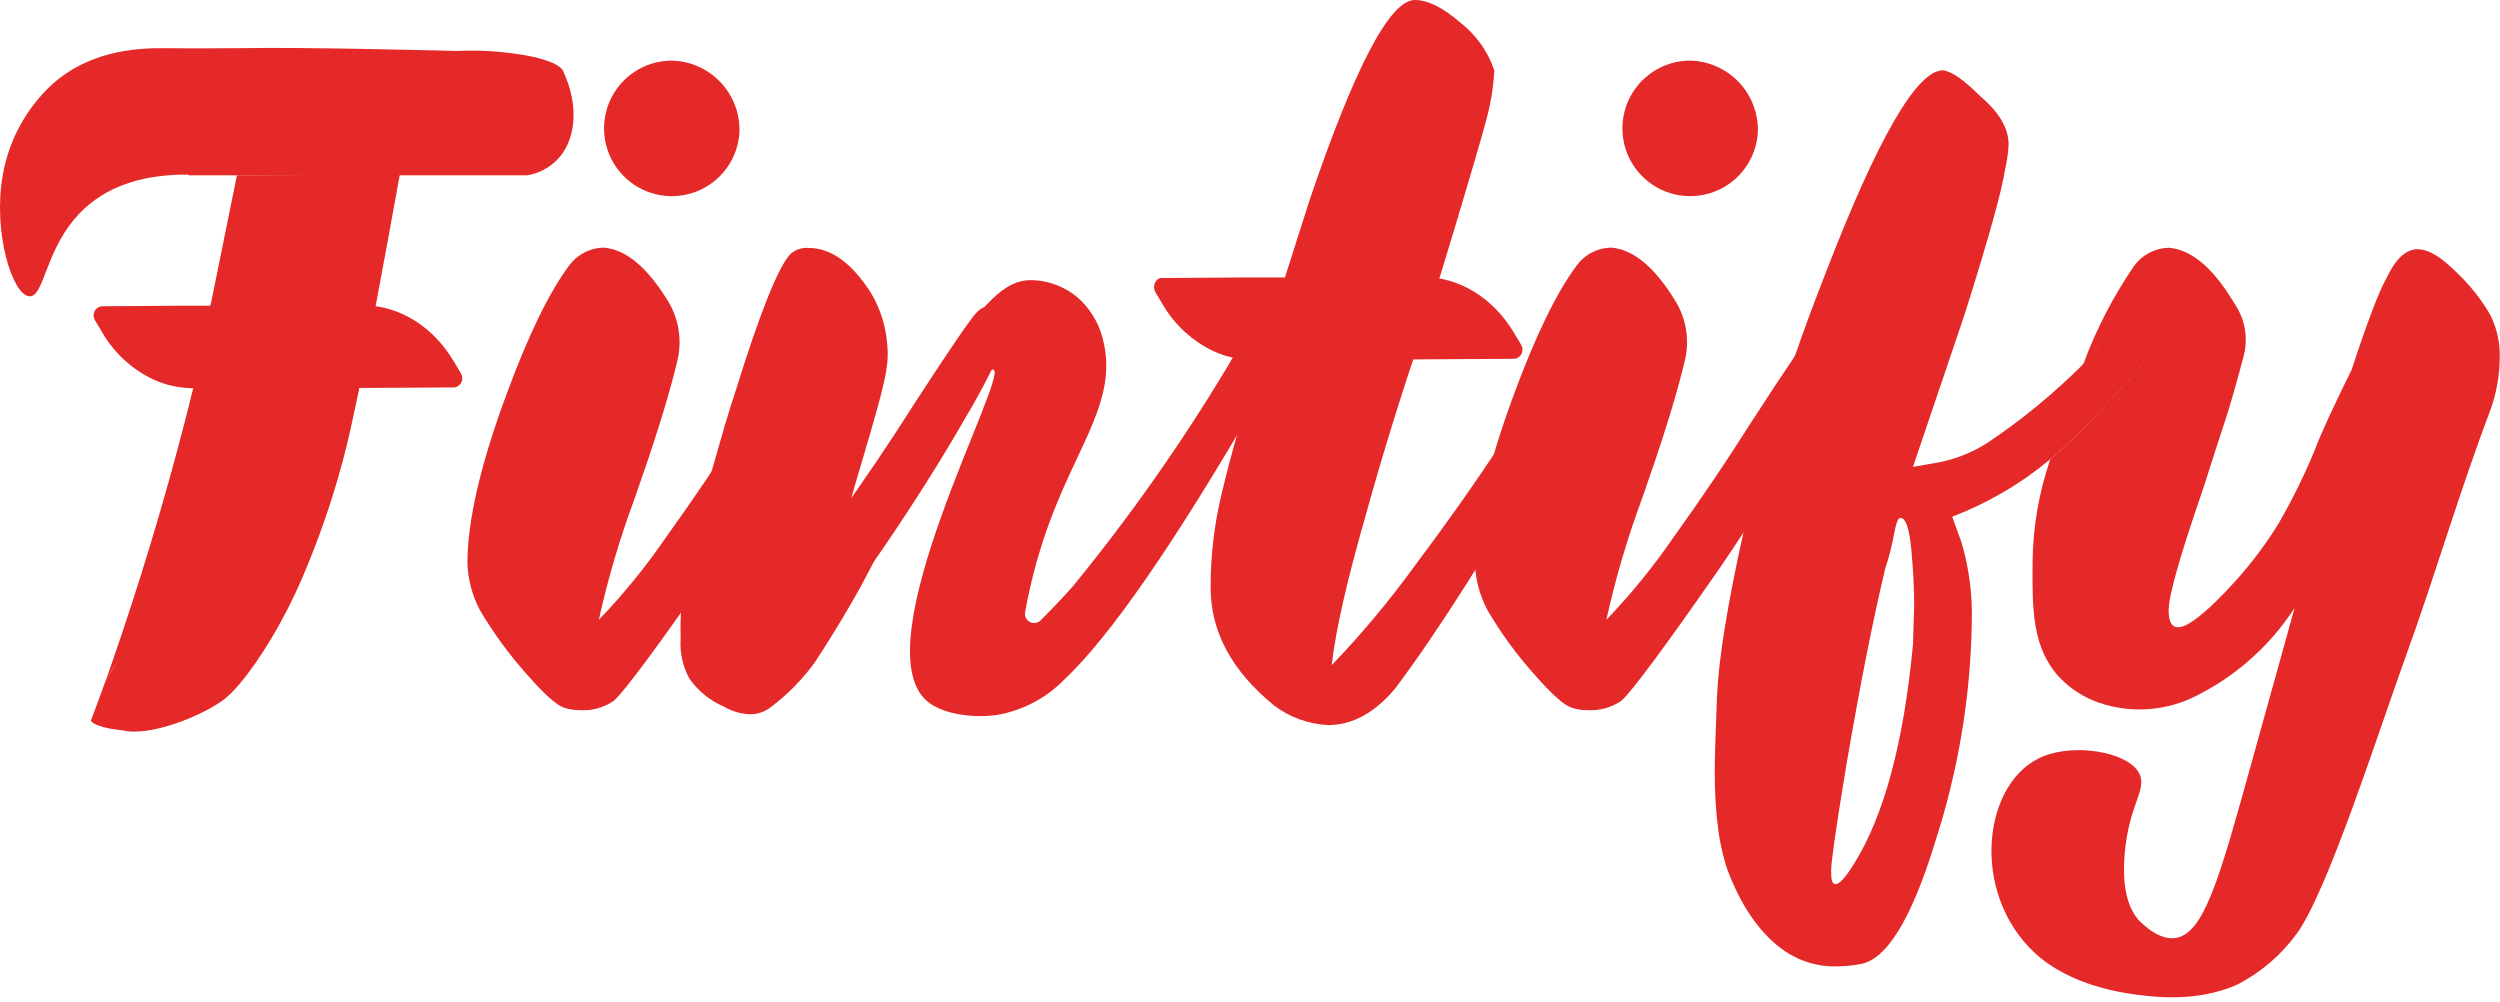
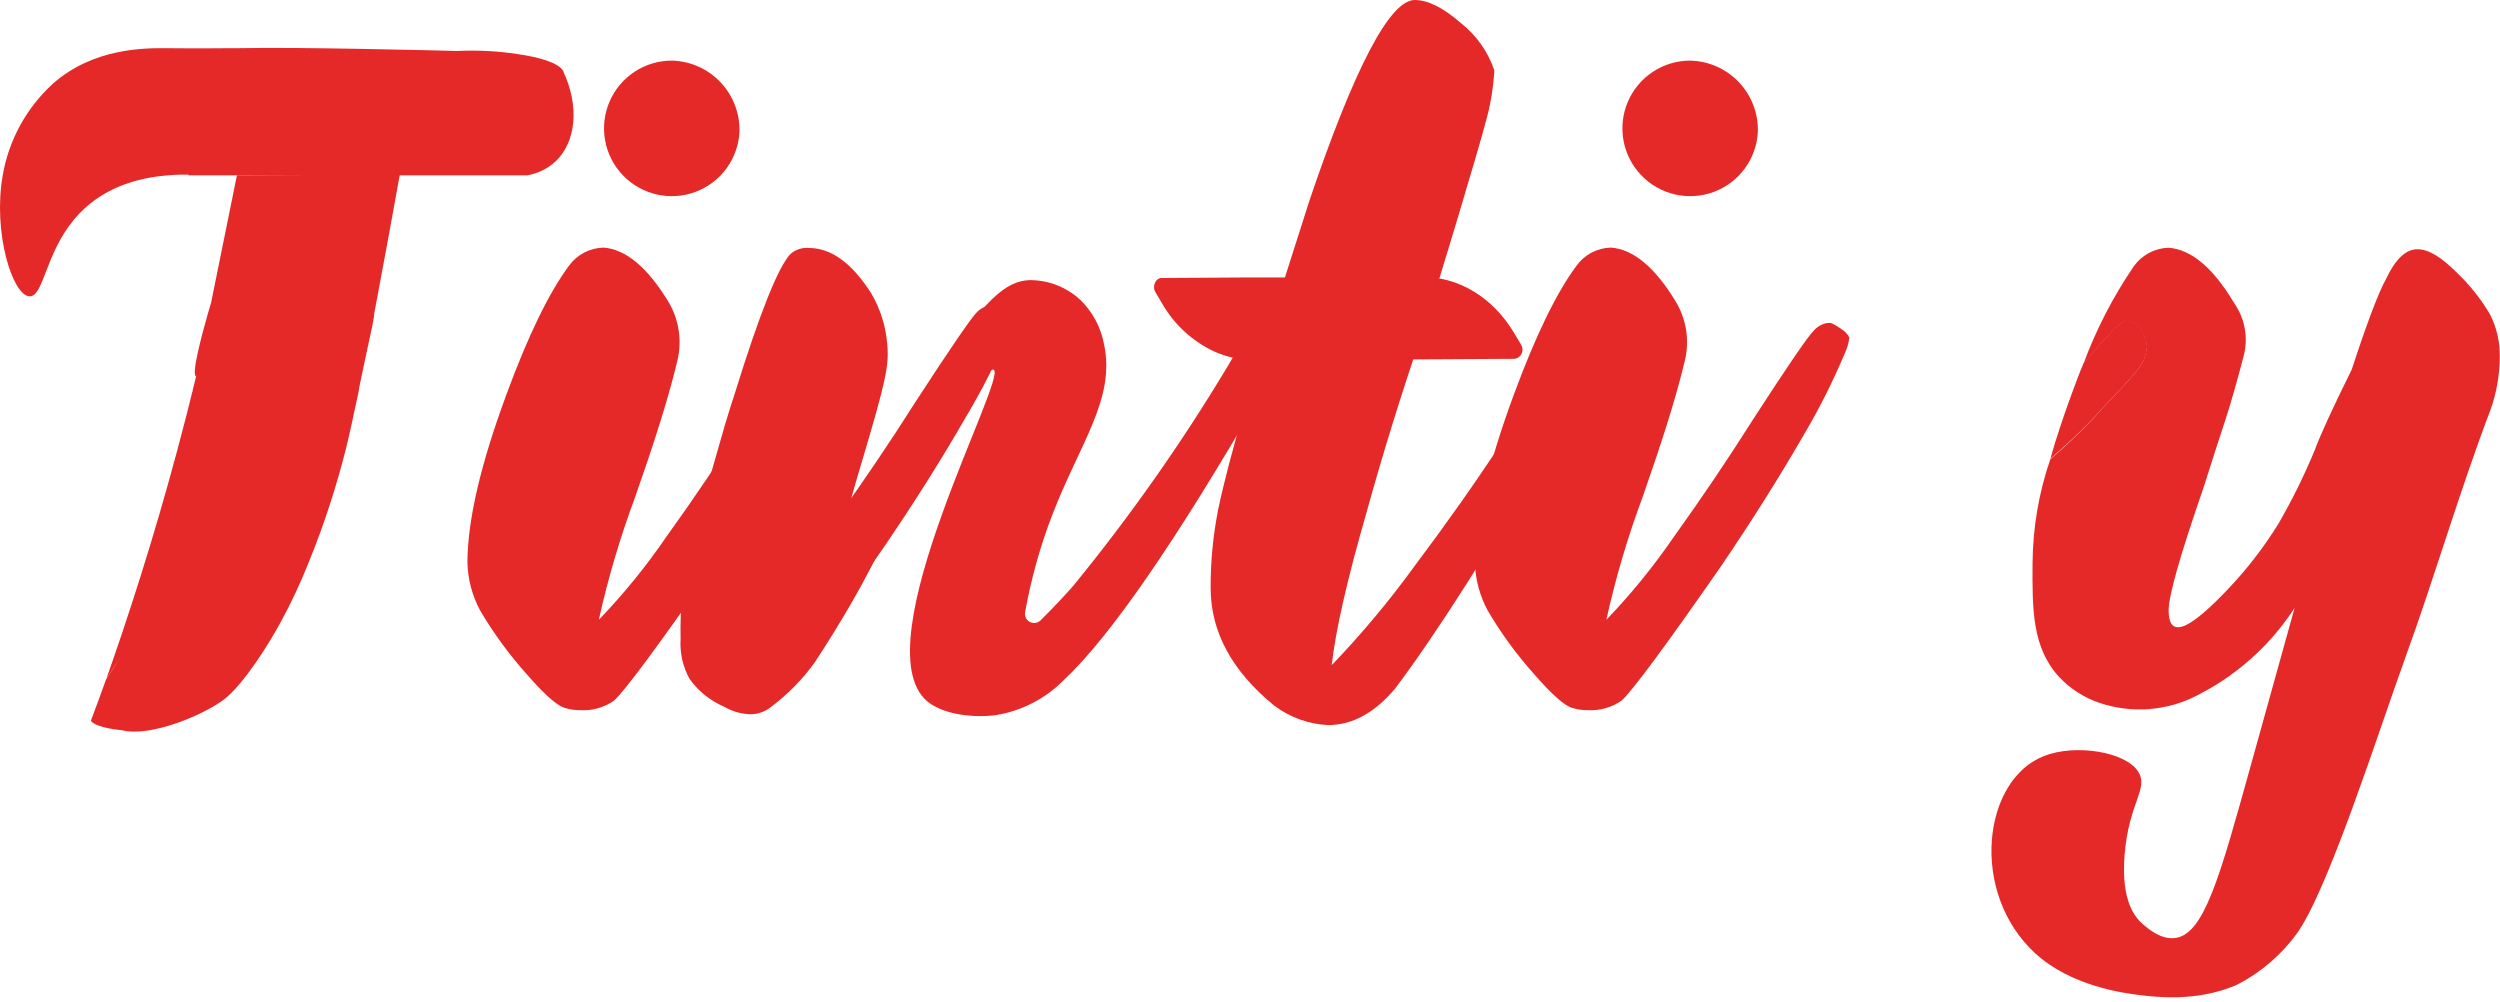
<svg xmlns="http://www.w3.org/2000/svg" width="332" height="133" viewBox="0 0 332 133" fill="none">
  <path d="M167.714 63.62C166.934 64.89 166.184 66.05 165.494 67.08L164.694 68.27L164.314 68.82L164.774 68.12L167.714 63.62Z" fill="#E52929" />
  <path d="M210.664 38.56L210.594 38.79L210.524 39.02V39.12L210.394 39.52L210.474 38.77C210.484 38.61 210.554 38.54 210.664 38.56Z" fill="#E52929" />
  <path d="M98.204 17.5C98.116 19.26 97.513 20.956 96.469 22.377C95.426 23.797 93.989 24.88 92.336 25.491C90.683 26.103 88.886 26.215 87.17 25.814C85.454 25.414 83.892 24.518 82.68 23.238C81.469 21.959 80.659 20.352 80.352 18.616C80.046 16.88 80.255 15.093 80.955 13.475C81.655 11.858 82.815 10.481 84.29 9.517C85.765 8.552 87.491 8.042 89.254 8.05C91.693 8.118 94.006 9.151 95.684 10.923C97.362 12.695 98.268 15.06 98.204 17.5ZM233.444 17.5C233.356 19.26 232.753 20.956 231.709 22.377C230.666 23.797 229.229 24.88 227.576 25.491C225.923 26.103 224.126 26.215 222.41 25.814C220.694 25.414 219.132 24.518 217.921 23.238C216.709 21.959 215.899 20.352 215.592 18.616C215.286 16.88 215.495 15.093 216.195 13.475C216.895 11.858 218.055 10.481 219.53 9.517C221.005 8.552 222.731 8.042 224.494 8.05C225.702 8.082 226.892 8.352 227.996 8.845C229.1 9.338 230.096 10.043 230.927 10.92C231.758 11.798 232.408 12.831 232.84 13.96C233.272 15.089 233.477 16.292 233.444 17.5ZM77.074 94.31C76.348 94.322 75.625 94.214 74.934 93.99C73.914 93.657 72.28 92.203 70.034 89.63C67.66 86.99 65.556 84.119 63.754 81.06C62.716 79.117 62.141 76.961 62.074 74.76C62.074 69.166 63.81 61.683 67.284 52.31C70.137 44.563 72.89 38.897 75.544 35.31C76.07 34.577 76.76 33.976 77.558 33.554C78.356 33.133 79.241 32.902 80.144 32.88C83.09 33.1 85.947 35.47 88.714 39.99C89.437 41.176 89.917 42.494 90.126 43.867C90.336 45.241 90.27 46.642 89.934 47.99L89.634 49.19C88.614 53.276 86.854 58.877 84.354 65.99C82.367 71.311 80.753 76.764 79.524 82.31C82.825 78.876 85.835 75.173 88.524 71.24C92.197 66.133 95.667 60.99 98.934 55.81C103.6 48.603 106.304 44.647 107.044 43.94C107.504 43.372 108.161 42.997 108.884 42.89H109.384C109.87 43.106 110.33 43.378 110.754 43.7C111.217 43.963 111.592 44.356 111.834 44.83C111.749 45.56 111.54 46.271 111.214 46.93C109.629 50.685 107.788 54.327 105.704 57.83C102.544 63.317 98.877 69.133 94.704 75.28C87.37 85.827 82.98 91.75 81.534 93.05C80.23 93.957 78.659 94.401 77.074 94.31Z" fill="#E52929" />
  <path d="M132.294 94.96C129.434 95.35 125.294 94.96 123.094 93.1C114.394 85.53 133.904 50.01 131.954 49.1C131.194 48.74 127.884 53.9 124.764 58.79C121.764 63.46 119.494 67.55 117.884 70.62C117.884 70.62 115.574 76.69 108.214 87.95C106.593 90.195 104.645 92.184 102.434 93.85C101.618 94.527 100.583 94.882 99.524 94.85C98.339 94.796 97.185 94.453 96.164 93.85C94.315 93.065 92.722 91.781 91.564 90.14C90.67 88.519 90.261 86.677 90.384 84.83C90.28 80.794 90.693 76.761 91.614 72.83C97.234 52.88 96.484 55.72 97.614 52.15C100.887 41.603 103.337 35.467 104.964 33.74C105.295 33.444 105.683 33.22 106.105 33.081C106.526 32.941 106.972 32.89 107.414 32.93C110.374 32.93 113.13 34.93 115.684 38.93C116.908 40.996 117.64 43.316 117.824 45.71C118.094 48.53 117.644 50.6 114.434 61.4C113.164 65.69 112.724 67.07 112.984 67.18C113.604 67.46 117.194 60.18 123.644 50.39C130.834 39.44 133.694 37.3 136.764 37.2C139.287 37.194 141.716 38.161 143.544 39.9C145.132 41.481 146.203 43.507 146.614 45.71C148.164 52.96 143.434 58.79 139.714 68.45C138.12 72.608 136.922 76.907 136.134 81.29C136.085 81.546 136.12 81.811 136.233 82.046C136.347 82.28 136.532 82.472 136.762 82.594C136.992 82.716 137.255 82.761 137.513 82.722C137.771 82.684 138.009 82.564 138.194 82.38C140.044 80.54 141.484 78.98 142.474 77.86C150.073 68.578 156.981 58.752 163.144 48.46C164.984 45.227 166.157 43.61 166.664 43.61C167.234 43.691 167.754 43.979 168.124 44.42C168.661 44.93 169.102 45.533 169.424 46.2C169.693 46.697 169.85 47.246 169.884 47.81C169.129 49.485 168.261 51.105 167.284 52.66C156.05 72.047 147.384 84.594 141.284 90.3C138.856 92.767 135.708 94.399 132.294 94.96Z" fill="#E52929" />
  <path d="M176.384 96.29C173.78 96.169 171.273 95.262 169.194 93.69C163.581 89.097 160.774 83.893 160.774 78.08C160.759 74.585 161.094 71.098 161.774 67.67C162.441 64.403 163.717 59.53 165.604 53.05C167.494 46.57 173.944 26.48 173.944 26.48C179.944 8.833 184.591 0.007 187.884 0C189.617 0 191.657 1.02 194.004 3.06C196.061 4.679 197.604 6.861 198.444 9.34C198.32 11.672 197.934 13.984 197.294 16.23C196.524 19.29 190.174 40.47 188.954 43.94C186.094 52.313 183.594 60.377 181.454 68.13C178.894 77.003 177.361 83.737 176.854 88.33C180.799 84.222 184.458 79.849 187.804 75.24C192.057 69.58 195.917 64.11 199.384 58.83C203.564 52.503 205.807 49.34 206.114 49.34C206.624 49.34 207.344 49.79 208.264 50.71H208.384C209.094 51.23 209.504 51.63 209.604 51.94V52.09C208.845 53.953 207.925 55.747 206.854 57.45C198.074 72.663 190.877 83.997 185.264 91.45C182.544 94.677 179.584 96.29 176.384 96.29Z" fill="#E52929" />
  <path d="M210.874 94.31C210.144 94.322 209.418 94.214 208.724 93.99C207.704 93.657 206.07 92.203 203.824 89.63C201.449 86.993 199.349 84.121 197.554 81.06C196.513 79.118 195.935 76.962 195.864 74.76C195.864 69.167 197.6 61.683 201.074 52.31C203.934 44.563 206.69 38.897 209.344 35.31C209.868 34.577 210.555 33.975 211.352 33.553C212.149 33.132 213.033 32.901 213.934 32.88C216.894 33.1 219.75 35.47 222.504 39.99C223.229 41.175 223.71 42.493 223.92 43.867C224.129 45.241 224.062 46.642 223.724 47.99L223.424 49.19C222.404 53.276 220.644 58.877 218.144 65.99C216.159 71.311 214.549 76.764 213.324 82.31C216.622 78.873 219.632 75.17 222.324 71.24C225.99 66.133 229.46 60.99 232.734 55.81C237.4 48.603 240.104 44.647 240.844 43.94C241.309 43.378 241.963 43.005 242.684 42.89H243.144C243.634 43.105 244.097 43.377 244.524 43.7C244.984 43.962 245.357 44.356 245.594 44.83C245.509 45.559 245.303 46.269 244.984 46.93C243.404 50.684 241.57 54.326 239.494 57.83C236.334 63.317 232.667 69.133 228.494 75.28C221.16 85.827 216.774 91.75 215.334 93.05C214.029 93.954 212.459 94.397 210.874 94.31Z" fill="#E52929" />
  <path d="M133.324 41.37C132.898 41.045 132.435 40.773 131.944 40.56H131.484C130.77 40.661 130.117 41.017 129.644 41.56C128.944 42.27 126.224 46.22 121.534 53.44C118.267 58.6 114.797 63.74 111.124 68.86C108.438 72.795 105.428 76.498 102.124 79.93C102.254 79.26 102.404 78.53 102.584 77.75L96.984 91.31C97.153 91.414 97.335 91.498 97.524 91.56C98.218 91.784 98.945 91.892 99.674 91.88C101.256 91.957 102.819 91.503 104.114 90.59C105.547 89.297 109.934 83.373 117.274 72.82C121.461 66.68 125.127 60.863 128.274 55.37C130.355 51.893 132.196 48.278 133.784 44.55C134.11 43.891 134.32 43.181 134.404 42.45C134.154 41.994 133.78 41.62 133.324 41.37Z" fill="#E52929" />
-   <path d="M284.284 43.75C284.099 43.437 283.844 43.172 283.538 42.975C283.233 42.779 282.885 42.657 282.524 42.62C281.904 42.62 280.984 43.37 279.764 44.88C279.301 45.253 278.891 45.687 278.544 46.17C277.971 46.911 277.36 47.622 276.714 48.3C272.822 52.193 268.563 55.699 263.994 58.77C261.815 60.178 259.366 61.115 256.804 61.52L254.044 62L260.934 41.65C264.094 31.65 265.877 25.243 266.284 22.43C266.538 21.366 266.691 20.282 266.744 19.19C266.744 17.04 265.474 14.88 262.924 12.73C260.784 10.58 259.144 9.45 258.024 9.34C254.557 9.34 249.354 18.34 242.414 36.34C240.904 40.18 239.514 43.93 238.244 47.62C235.676 54.945 233.49 62.398 231.694 69.95C231.634 70.22 231.574 70.48 231.524 70.74C229.384 80.36 228.214 87.636 228.014 92.57C227.814 97.62 227.714 100.91 227.714 102.42C227.714 108.42 228.381 113.05 229.714 116.31C231.587 120.923 234.027 124.257 237.034 126.31C239.22 127.79 241.84 128.494 244.474 128.31C245.276 128.295 246.076 128.212 246.864 128.06C250.437 127.64 253.827 122.177 257.034 111.67C260.068 102.295 261.693 92.522 261.854 82.67C261.964 79.066 261.502 75.468 260.484 72.01L259.254 68.62C264.004 66.802 268.42 64.21 272.324 60.95L272.424 60.86C275.097 58.564 277.603 56.081 279.924 53.43C282.784 50.52 284.364 48.67 284.674 47.86C284.91 47.319 285.065 46.746 285.134 46.16C285.122 45.285 284.823 44.439 284.284 43.75ZM254.044 85.59C252.811 98.623 250.207 108.317 246.234 114.67C245.114 116.5 244.294 117.41 243.784 117.41C243.274 117.41 243.174 116.82 243.174 115.63C243.174 114.44 243.834 109.82 245.174 101.74C247.014 90.966 248.751 82.19 250.384 75.41C250.873 73.96 251.254 72.476 251.524 70.97C251.774 69.52 252.064 68.78 252.364 68.78C253.084 68.78 253.564 70.19 253.824 72.99C254.084 75.79 254.204 78.26 254.204 80.41L254.044 85.59Z" fill="#E52929" />
  <path d="M201.194 47.65L183.974 47.75H178.974L171.504 47.8H166.504C164.668 47.806 162.853 47.414 161.184 46.65C158.341 45.305 155.974 43.129 154.394 40.41L153.444 38.81C152.974 38.03 153.444 36.92 154.254 36.92L164.924 36.85H171.474L182.424 36.78H183.934H188.934C193.734 36.78 198.244 39.5 201.044 44.17C201.354 44.7 201.674 45.23 201.994 45.76C202.104 45.93 202.17 46.124 202.188 46.326C202.206 46.528 202.174 46.731 202.095 46.917C202.016 47.104 201.892 47.268 201.735 47.396C201.578 47.523 201.392 47.611 201.194 47.65Z" fill="#E52929" />
-   <path d="M60.384 51.45L43.164 51.55H38.164H30.694C29.034 51.55 27.384 51.55 25.694 51.55C23.858 51.557 22.043 51.164 20.374 50.4C17.529 49.058 15.161 46.882 13.584 44.16C13.274 43.63 12.954 43.11 12.634 42.57C12.519 42.4 12.448 42.203 12.429 41.999C12.409 41.795 12.441 41.589 12.522 41.4C12.602 41.211 12.729 41.045 12.89 40.918C13.051 40.79 13.241 40.705 13.444 40.67L24.114 40.6C26.294 40.6 28.474 40.6 30.664 40.6C34.314 40.6 37.964 40.6 41.614 40.54H43.124H48.124C52.924 40.54 57.434 43.27 60.224 47.93C60.544 48.47 60.864 48.99 61.174 49.52C61.293 49.69 61.367 49.887 61.39 50.093C61.413 50.3 61.384 50.508 61.305 50.701C61.227 50.893 61.101 51.062 60.94 51.193C60.779 51.324 60.588 51.412 60.384 51.45Z" fill="#E52929" />
-   <path d="M297.844 102.83C297.839 102.883 297.839 102.937 297.844 102.99V102.83Z" fill="#E52929" />
  <path d="M331.964 47.3C331.97 49.722 331.557 52.128 330.744 54.41C326.624 65.22 323.414 76.35 319.464 87.23C315.884 97.09 309.204 118.16 305.024 123.97C302.959 126.809 300.261 129.127 297.144 130.74L296.764 130.91C291.564 133.05 286.324 132.41 284.024 132.13C282.024 131.88 275.024 130.96 270.274 126.6C261.504 118.53 263.274 103.53 271.494 100.38C275.684 98.77 282.154 99.84 283.894 102.38C285.454 104.7 282.704 106.46 282.144 113.55C281.644 119.86 283.644 121.97 284.714 122.85C285.134 123.2 286.874 124.78 288.774 124.58C292.654 124.18 294.714 116.73 298.864 101.8C299.644 99.02 303.324 85.8 304.724 80.73C302.137 84.718 298.728 88.108 294.724 90.67C293.724 91.31 292.724 91.86 291.804 92.34C289.815 93.372 287.639 93.993 285.406 94.165C283.172 94.336 280.926 94.056 278.804 93.34C276.78 92.656 274.954 91.489 273.484 89.94C269.854 86.03 269.884 80.85 269.924 74.79C269.957 70.089 270.754 65.425 272.284 60.98C274.994 58.666 277.531 56.156 279.874 53.47C282.734 50.56 284.314 48.71 284.624 47.9C284.86 47.359 285.015 46.786 285.084 46.2C285.076 45.323 284.781 44.473 284.244 43.78C284.059 43.467 283.804 43.202 283.498 43.005C283.192 42.809 282.845 42.687 282.484 42.65C281.864 42.65 280.944 43.4 279.724 44.91C279.261 45.283 278.851 45.717 278.504 46.2C277.931 46.941 277.32 47.652 276.674 48.33C278.373 43.738 280.63 39.372 283.394 35.33C283.921 34.6 284.609 34.001 285.405 33.58C286.201 33.158 287.083 32.926 287.984 32.9C290.957 33.12 293.814 35.49 296.554 40.01L296.964 40.66C297.569 41.635 297.97 42.722 298.142 43.857C298.314 44.992 298.253 46.15 297.964 47.26C297.024 50.853 296.204 53.713 295.504 55.84C294.584 58.64 293.604 61.66 292.584 64.89C289.524 73.723 287.994 79.11 287.994 81.05C287.994 82.56 288.414 83.3 289.234 83.3C290.444 83.3 292.554 81.71 295.584 78.54C298.233 75.8 300.58 72.782 302.584 69.54C304.404 66.39 306.014 63.123 307.404 59.76C308.11 57.82 309.744 54.263 312.304 49.09C314.344 42.857 315.874 38.823 316.894 36.99C318.124 34.4 319.494 33.1 321.024 33.1C322.554 33.1 324.214 34.15 326.314 36.25C328.014 37.873 329.481 39.724 330.674 41.75C331.551 43.467 331.993 45.372 331.964 47.3Z" fill="#E52929" />
  <path d="M284.284 43.75C284.821 44.443 285.117 45.293 285.124 46.17C285.055 46.756 284.9 47.329 284.664 47.87C284.354 48.68 282.774 50.53 279.914 53.44C277.582 56.079 275.066 58.548 272.384 60.83L272.284 60.92C273.044 58.24 274.004 55.36 275.134 52.27C275.664 50.86 276.134 49.53 276.684 48.27C277.33 47.592 277.941 46.881 278.514 46.14C278.861 45.657 279.271 45.223 279.734 44.85C280.954 43.34 281.874 42.59 282.494 42.59C282.863 42.626 283.218 42.75 283.53 42.952C283.841 43.154 284.1 43.427 284.284 43.75Z" fill="#E52929" />
  <path d="M31.464 23.28L28.044 40.15C28.044 40.15 27.834 40.83 27.554 41.83C26.764 44.62 25.374 49.83 26.044 49.97C25.904 50.57 25.764 51.16 25.604 51.76C25.604 51.89 25.544 52.03 25.504 52.16C25.234 53.29 24.954 54.42 24.654 55.56C21.654 67.25 18.304 78.12 14.824 88.15C14.594 88.82 14.354 89.49 14.124 90.15L16.064 87.15C15.364 88.28 14.694 89.33 14.064 90.28C13.394 92.12 12.744 93.95 12.064 95.73C12.874 96.73 16.114 96.95 16.224 96.98C19.974 97.92 26.914 94.98 29.624 92.98C32.334 90.98 35.844 85.29 37.334 82.51C38.672 80.049 39.864 77.511 40.904 74.91C43.001 69.796 44.719 64.535 46.044 59.17C46.304 58.17 46.994 54.97 47.684 51.73C47.684 51.67 47.684 51.62 47.684 51.57L48.014 49.97C48.164 49.29 48.304 48.63 48.434 47.97C48.994 45.35 49.434 43.32 49.434 43.32C49.434 43.32 49.524 42.81 49.674 41.98C49.674 41.91 49.674 41.84 49.674 41.77C49.774 41.29 49.884 40.71 49.994 40.06C50.774 35.88 52.144 28.55 53.094 23.19L31.464 23.28Z" fill="#E52929" />
  <path d="M73.784 21.43C72.74 22.392 71.442 23.034 70.044 23.28H25.044V23.19C24.204 23.19 23.294 23.19 22.364 23.28C18.194 23.6 13.364 24.94 9.864 29.11C5.974 33.76 5.784 39.45 3.914 39.35C1.654 39.24 -0.976 30.84 0.364 23.27C1.17 18.61 3.498 14.348 6.984 11.15C12.414 6.33 19.254 6.37 22.324 6.4C22.884 6.4 25.964 6.45 30.324 6.4H31.414C36.414 6.31 42.654 6.4 47.914 6.49C55.054 6.61 60.644 6.77 60.734 6.77C63.407 6.64 66.087 6.778 68.734 7.18C71.574 7.59 74.184 8.32 74.814 9.45V9.52C76.974 14.11 76.494 18.88 73.784 21.43Z" fill="#E52929" />
</svg>